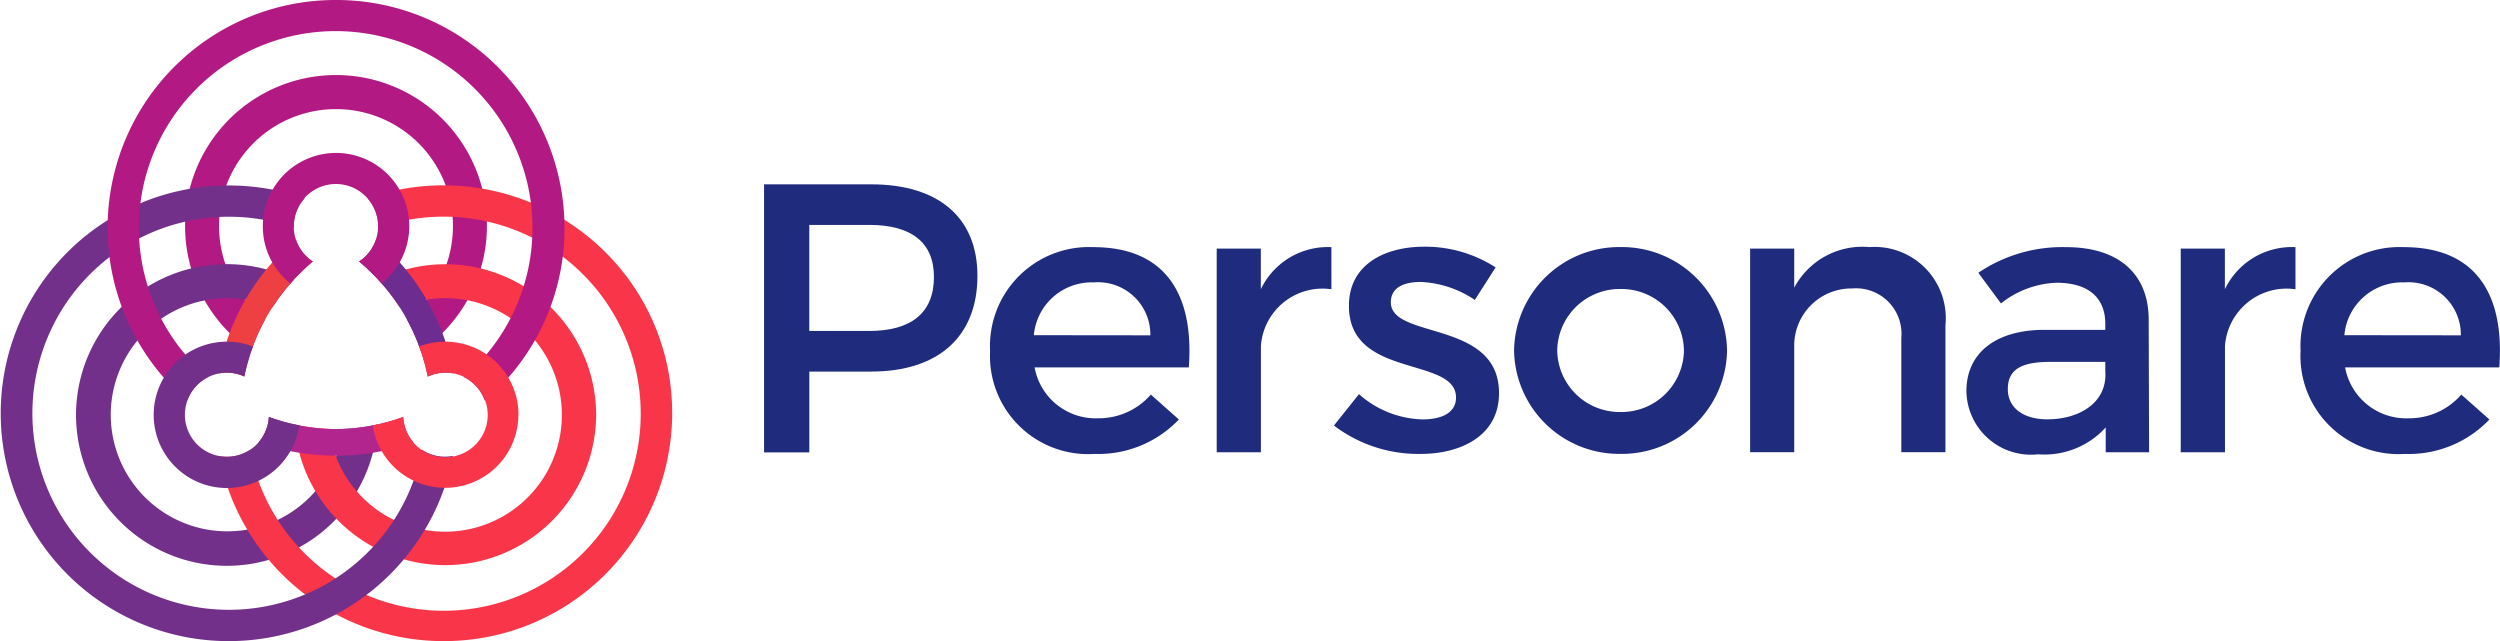
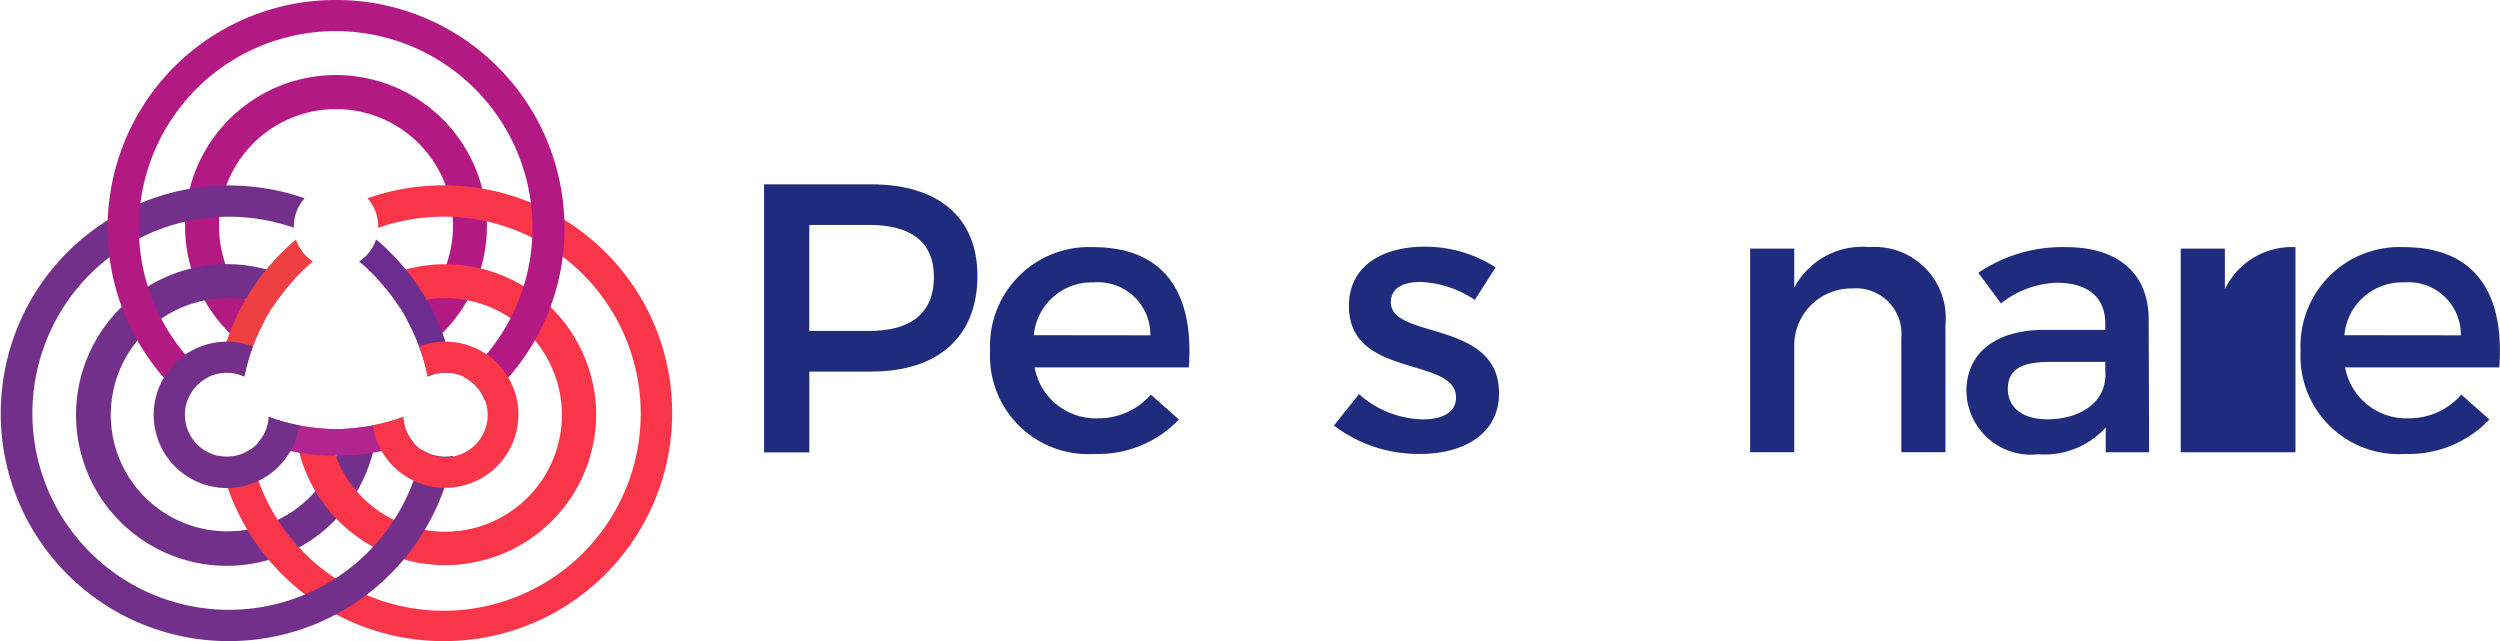
<svg xmlns="http://www.w3.org/2000/svg" width="78" height="20.003" viewBox="0 0 78 20.003">
  <g id="logo_personare" transform="translate(-175.5 -228)">
    <path id="Vector" d="M0,4.7A4.709,4.709,0,1,1,7.352,8.579a6.321,6.321,0,0,0-.436-.989,3.649,3.649,0,1,0-4.414,0,6.321,6.321,0,0,0-.436.989A4.7,4.7,0,0,1,0,4.7Z" transform="translate(181.274 230.369)" fill="#b31983" />
    <path id="Vector-2" data-name="Vector" d="M9.407,5A4.706,4.706,0,1,1,6.8.488a6.268,6.268,0,0,0-.665.857,3.637,3.637,0,1,0,2.2,3.794A5.972,5.972,0,0,0,9.407,5Z" transform="translate(177.868 236.243)" fill="#73308a" />
    <path id="Vector-3" data-name="Vector" d="M9.407,4.7A4.709,4.709,0,0,1,0,5a5.972,5.972,0,0,0,1.076.138,3.644,3.644,0,1,0,2.2-3.794A6.339,6.339,0,0,0,2.611.488,4.709,4.709,0,0,1,9.407,4.7Z" transform="translate(184.693 236.244)" fill="#f93549" />
    <path id="Vector-4" data-name="Vector" d="M0,4.181A7.05,7.05,0,0,1,1.978.4c.14-.14.285-.272.435-.4a1.32,1.32,0,0,0,.53.688A6.43,6.43,0,0,0,1.588,2.261,6.358,6.358,0,0,0,.8,4.278a1.308,1.308,0,0,0-.545-.122A1.318,1.318,0,0,0,0,4.181Z" transform="translate(182.32 235.471)" fill="#ee4043" />
    <path id="Vector-5" data-name="Vector" d="M14.132,7.109A7.118,7.118,0,0,1,7,14.217,7.123,7.123,0,0,1,0,8.441a1.307,1.307,0,0,0,.242.024A1.3,1.3,0,0,0,.959,8.25a6.148,6.148,0,1,0,4-6.927c0-.015,0-.029,0-.044A1.3,1.3,0,0,0,4.626.4a7.158,7.158,0,0,1,7.417,1.678,7.051,7.051,0,0,1,2.088,5.027Z" transform="translate(182.34 233.786)" fill="#f93549" />
    <path id="Vector-6" data-name="Vector" d="M.528,0c.149.126.3.258.436.4A7.045,7.045,0,0,1,2.942,4.181a1.293,1.293,0,0,0-.8.1,6.345,6.345,0,0,0-.784-2.015A6.414,6.414,0,0,0,0,.689,1.316,1.316,0,0,0,.528,0Z" transform="translate(186.706 235.47)" fill="#6d2c90" />
    <path id="Vector-7" data-name="Vector" d="M14.132,8.44a7.123,7.123,0,0,1-7,5.776A7.108,7.108,0,1,1,7.129,0,7.168,7.168,0,0,1,9.506.4a1.3,1.3,0,0,0-.338.875c0,.015,0,.029,0,.044a6.132,6.132,0,1,0,4,6.927,1.3,1.3,0,0,0,.96.19Z" transform="translate(175.5 233.787)" fill="#73308a" />
    <path id="Vector-8" data-name="Vector" d="M4.835.791a7.156,7.156,0,0,1-2.417.418A7.156,7.156,0,0,1,0,.791,1.31,1.31,0,0,0,.321,0a6.118,6.118,0,0,0,2.1.378A6.113,6.113,0,0,0,4.515,0a1.32,1.32,0,0,0,.32.791Z" transform="translate(183.565 241.008)" fill="#b3258e" />
    <path id="Vector-9" data-name="Vector" d="M14.258,7.109a7.051,7.051,0,0,1-2.088,5.027c-.128.127-.261.248-.4.364a1.318,1.318,0,0,0-.648-.732A6.141,6.141,0,1,0,.977,7.109a6.116,6.116,0,0,0,2.156,4.659,1.32,1.32,0,0,0-.648.732c-.136-.116-.269-.236-.4-.364A7.109,7.109,0,0,1,7.129,0a7.12,7.12,0,0,1,7.129,7.109Z" transform="translate(178.855 228)" fill="#b31983" />
    <path id="Vector-10" data-name="Vector" d="M4.543,2.611A2.283,2.283,0,1,1,3.1.15a6.411,6.411,0,0,0-.268.937,1.311,1.311,0,1,0,.763,1.26,6.371,6.371,0,0,0,.95.264Z" transform="translate(180.294 238.661)" fill="#73308a" />
    <path id="Vector-11" data-name="Vector" d="M4.543,2.278A2.284,2.284,0,0,1,0,2.612a6.422,6.422,0,0,0,.95-.265,1.319,1.319,0,1,0,.764-1.26A6.413,6.413,0,0,0,1.447.15a2.283,2.283,0,0,1,3.1,2.128Z" transform="translate(187.13 238.661)" fill="#f93549" />
-     <path id="Vector-12" data-name="Vector" d="M0,2.277A2.284,2.284,0,1,1,3.705,4.058,6.628,6.628,0,0,0,3,3.372a1.316,1.316,0,1,0-1.443,0,6.628,6.628,0,0,0-.7.686A2.266,2.266,0,0,1,0,2.277Z" transform="translate(183.701 232.786)" fill="#b31983" />
    <path id="Vector-13" data-name="Vector" d="M3.34,0C5.447,0,6.657,1.039,6.657,2.855c0,1.888-1.21,2.987-3.317,2.987H1.412V8.363H0V0ZM1.411,4.575H3.28C4.572,4.575,5.3,4.026,5.3,2.89c0-1.1-.731-1.624-2.023-1.624H1.411Z" transform="translate(199.339 233.751)" fill="#1f2b7d" />
    <path id="Vector-14" data-name="Vector" d="M6.2,3.751H1.388A1.938,1.938,0,0,0,3.364,5.34,2.159,2.159,0,0,0,5.015,4.6l.875.777A3.468,3.468,0,0,1,3.256,6.451,3.061,3.061,0,0,1,0,3.237,3.088,3.088,0,0,1,3.221,0C5.459,0,6.369,1.457,6.2,3.751Zm-1.2-1A1.633,1.633,0,0,0,3.233,1.1,1.811,1.811,0,0,0,1.365,2.747Z" transform="translate(206.391 235.711)" fill="#1f2b7d" />
-     <path id="Vector-15" data-name="Vector" d="M1.377,1.314A2.315,2.315,0,0,1,3.579,0V1.314a1.927,1.927,0,0,0-2.2,1.768V6.4H0V.046H1.377Z" transform="translate(213.461 235.711)" fill="#1f2b7d" />
    <path id="Vector-16" data-name="Vector" d="M5.044.646,4.395,1.661A3.259,3.259,0,0,0,2.708,1.1c-.538,0-.933.179-.933.634,0,1.17,3.387.537,3.375,2.844,0,1.3-1.161,1.887-2.443,1.887A4.348,4.348,0,0,1,0,5.58L.781,4.6a3.092,3.092,0,0,0,1.987.788c.586,0,1.041-.2,1.041-.681,0-1.3-3.354-.573-3.341-2.867C.468.55,1.593,0,2.814,0a4.046,4.046,0,0,1,2.23.646Z" transform="translate(217.119 235.697)" fill="#1f2b7d" />
    <path id="Vector-17" data-name="Vector" d="M6.094,2.45V6.4H4.717V2.832A1.418,1.418,0,0,0,3.184,1.291,1.783,1.783,0,0,0,1.376,3.023V6.4H0V.047H1.376V1.266A2.409,2.409,0,0,1,3.723,0a2.224,2.224,0,0,1,2.37,2.45Z" transform="translate(230.104 235.709)" fill="#1f2b7d" />
    <path id="Vector-18" data-name="Vector" d="M4.345,5.627a2.582,2.582,0,0,1-2.107.836A2.014,2.014,0,0,1,0,4.491c0-1.159.874-1.9,2.406-1.911H4.333V2.389c0-.8-.515-1.278-1.52-1.278a2.949,2.949,0,0,0-1.734.645L.371.8A4.677,4.677,0,0,1,3.112,0C4.753,0,5.675.836,5.687,2.235L5.7,6.4H4.346V5.627ZM4.333,3.88v-.3H2.609c-.9,0-1.317.239-1.317.849,0,.573.467.943,1.233.943.984,0,1.876-.509,1.809-1.5Z" transform="translate(236.852 235.711)" fill="#1f2b7d" />
-     <path id="Vector-19" data-name="Vector" d="M1.377,1.314A2.316,2.316,0,0,1,3.58,0V1.314a1.928,1.928,0,0,0-2.2,1.768V6.4H0V.046H1.377Z" transform="translate(243.539 235.711)" fill="#1f2b7d" />
+     <path id="Vector-19" data-name="Vector" d="M1.377,1.314A2.316,2.316,0,0,1,3.58,0V1.314V6.4H0V.046H1.377Z" transform="translate(243.539 235.711)" fill="#1f2b7d" />
    <path id="Vector-20" data-name="Vector" d="M6.2,3.751H1.389A1.938,1.938,0,0,0,3.365,5.34a2.154,2.154,0,0,0,1.65-.74l.876.777A3.468,3.468,0,0,1,3.257,6.451,3.06,3.06,0,0,1,0,3.237,3.089,3.089,0,0,1,3.222,0C5.46,0,6.37,1.457,6.2,3.751Zm-1.2-1A1.634,1.634,0,0,0,3.234,1.1,1.81,1.81,0,0,0,1.366,2.747Z" transform="translate(247.278 235.711)" fill="#1f2b7d" />
-     <path id="Vector-21" data-name="Vector" d="M3.322,6.452A3.279,3.279,0,0,1,0,3.226,3.278,3.278,0,0,1,3.322,0,3.279,3.279,0,0,1,6.645,3.226,3.279,3.279,0,0,1,3.322,6.452Zm0-5.144A1.95,1.95,0,0,0,1.346,3.227,1.95,1.95,0,0,0,3.322,5.146,1.95,1.95,0,0,0,5.3,3.227,1.95,1.95,0,0,0,3.322,1.308Z" transform="translate(222.739 235.709)" fill="#1f2b7d" />
  </g>
</svg>